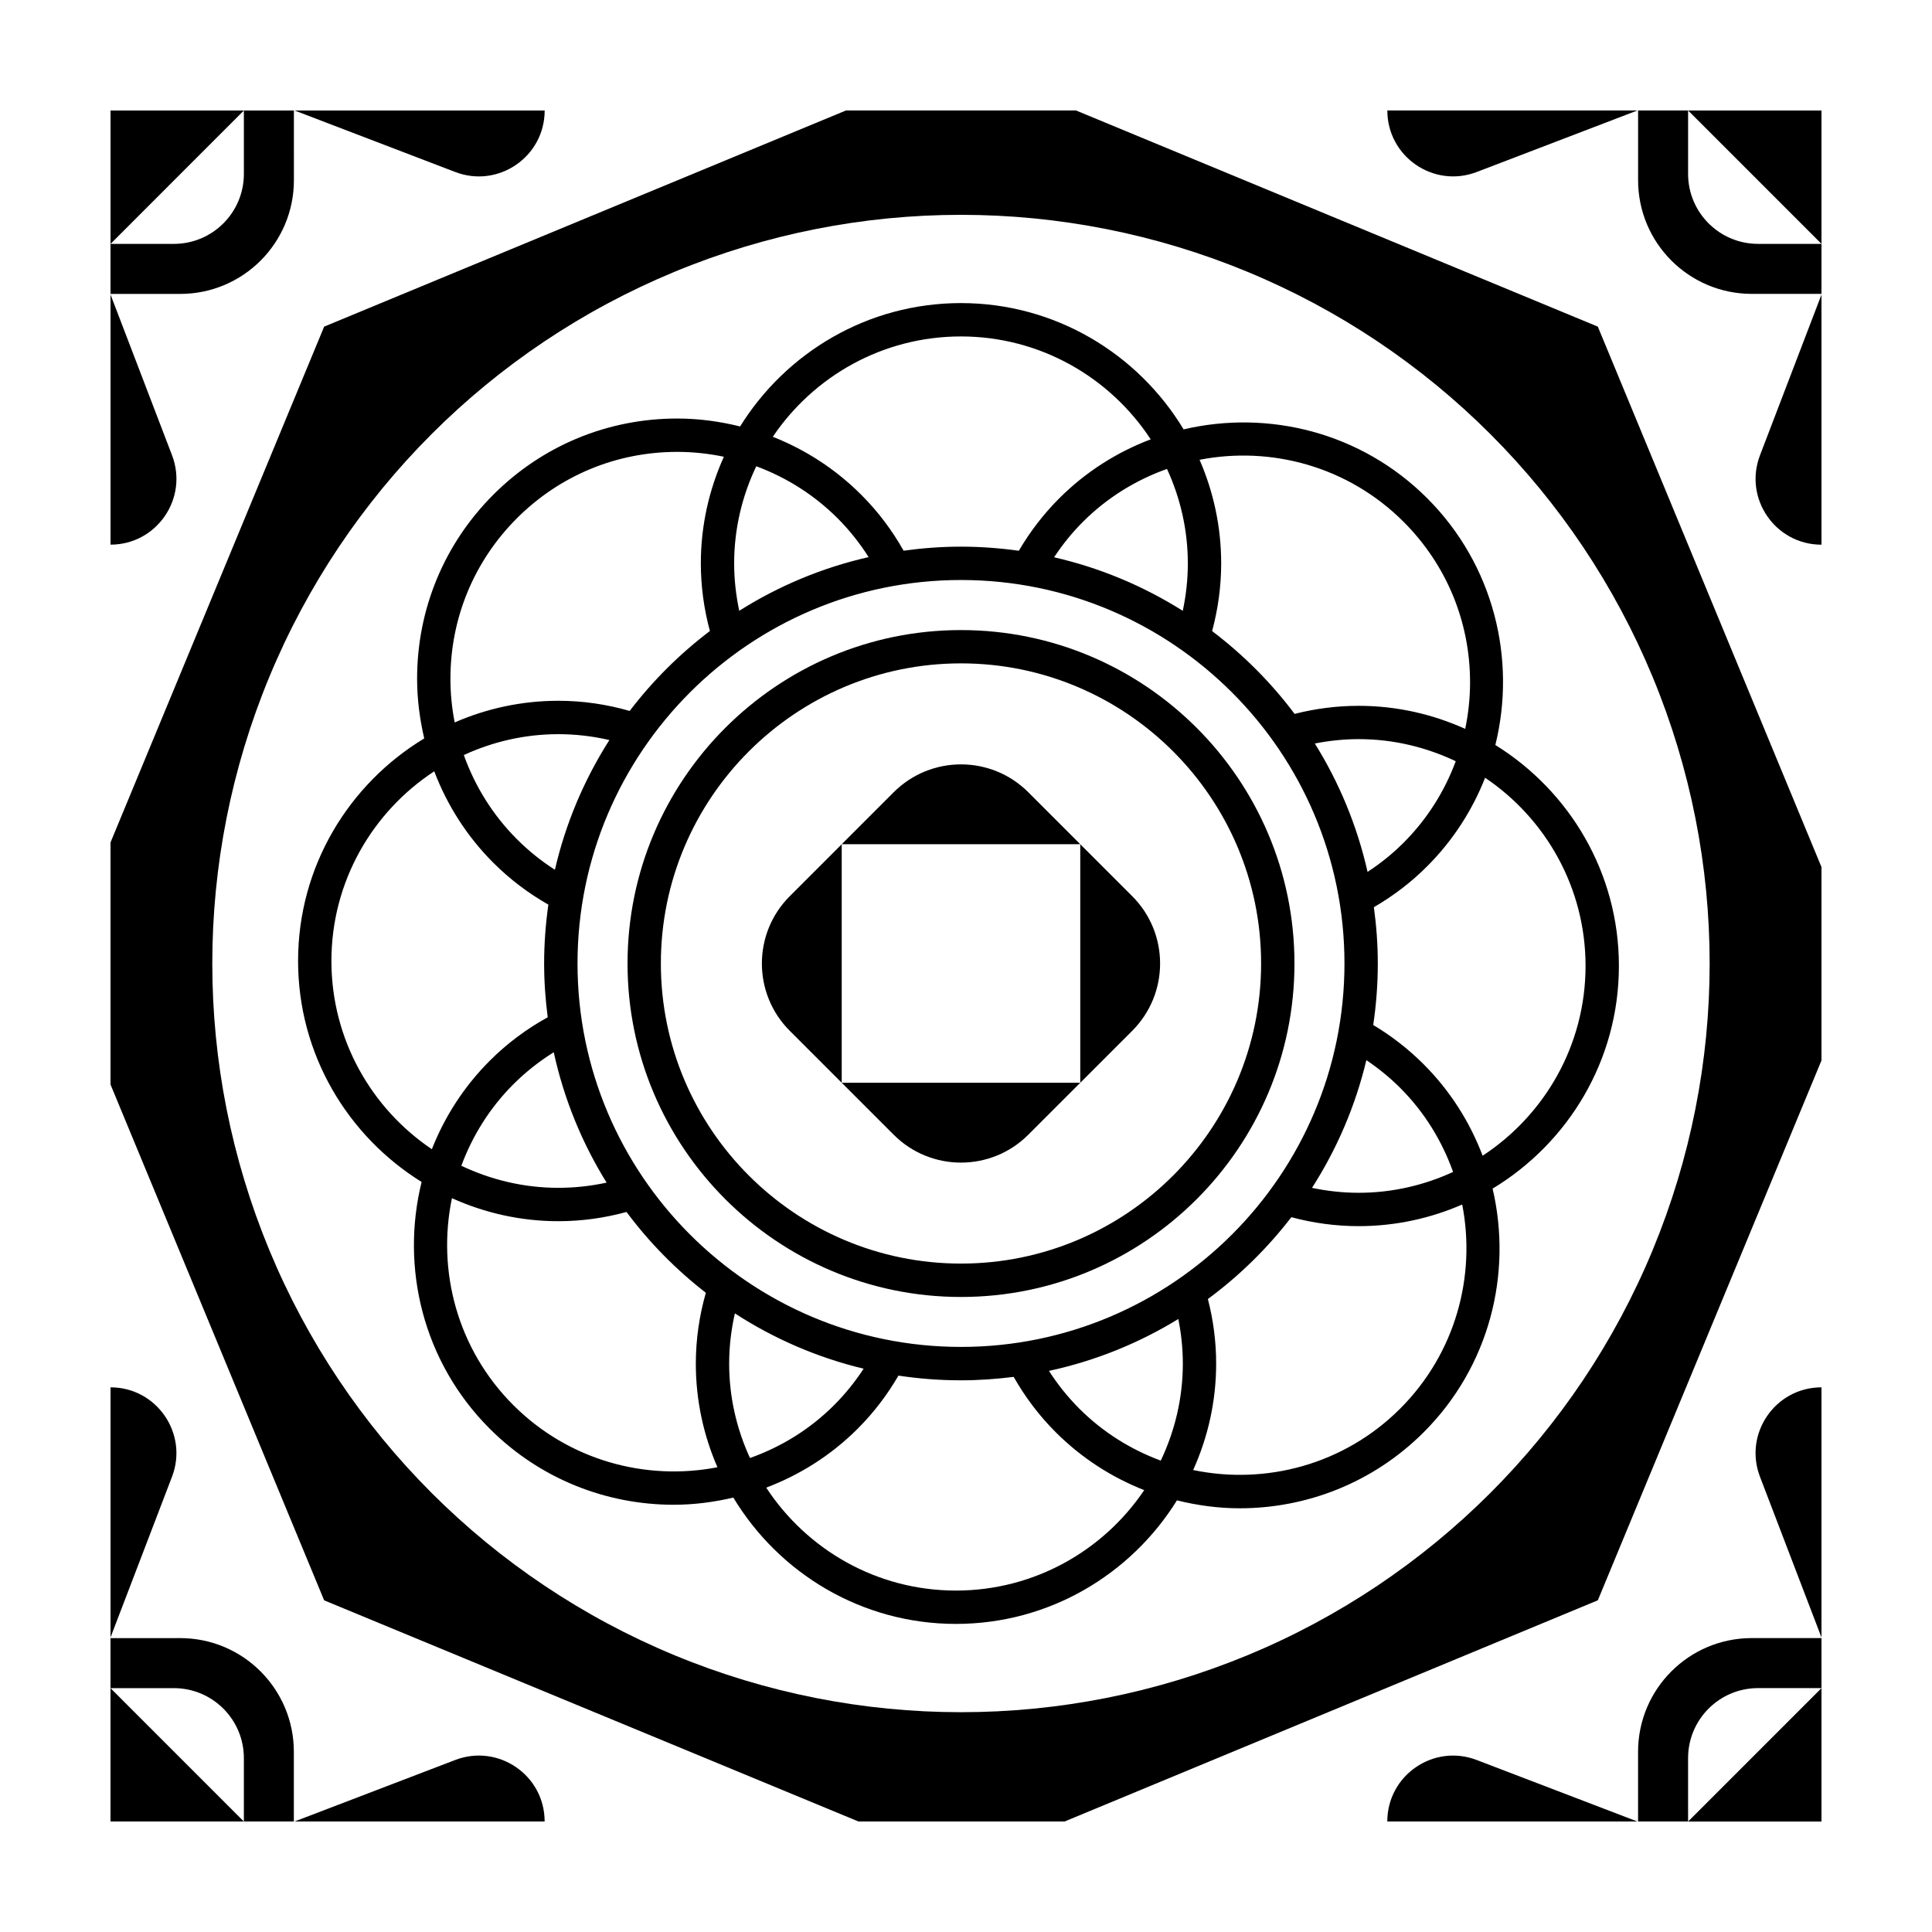
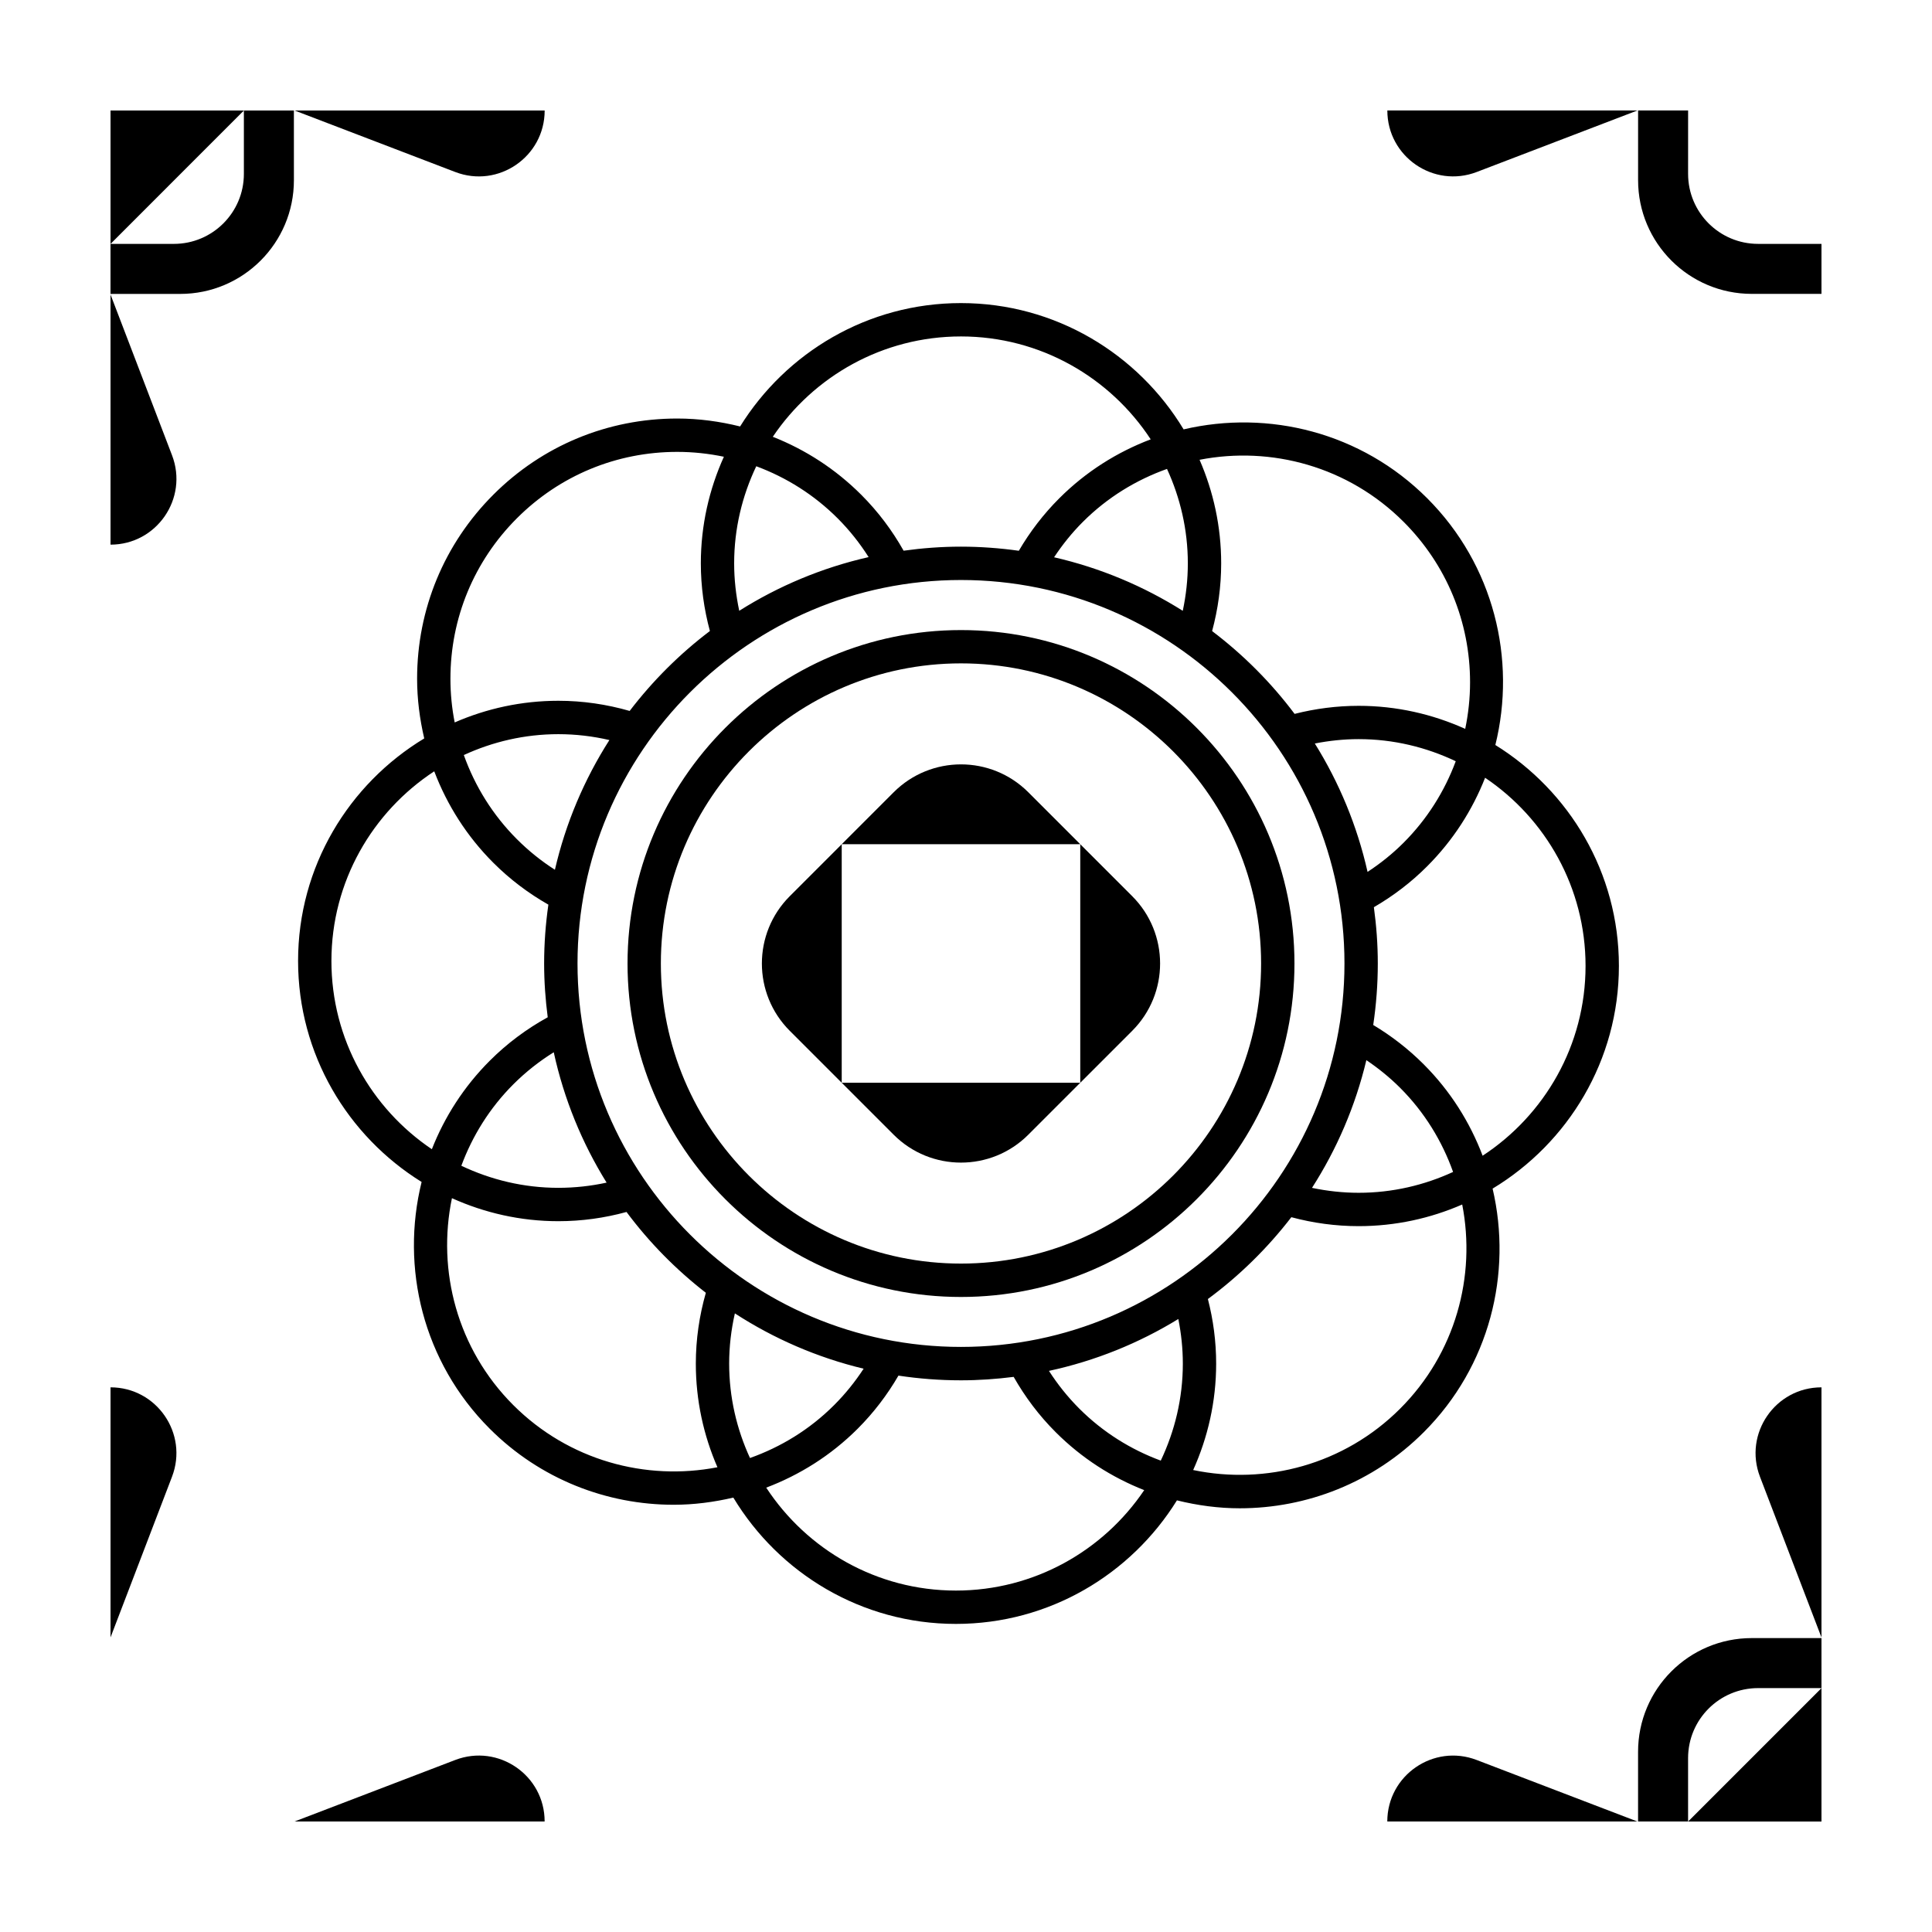
<svg xmlns="http://www.w3.org/2000/svg" fill="#000000" width="800px" height="800px" version="1.1" viewBox="144 144 512 512">
  <g>
-     <path d="m426.14 626.71 141.3-58.613 59.27-143.07v-51.246l-59.27-143.22-138.3-57.289h-60.938l-138.3 57.289-56.617 136.7v64.145l56.617 136.7 141.6 58.609m103.1-44.066c-48.617 20.137-103.25 20.137-151.86 0-48.617-20.137-87.238-58.766-107.38-107.38v-0.004c-20.137-48.617-20.137-103.24 0-151.85 20.137-48.617 58.766-87.246 107.38-107.38 48.613-20.137 103.23-20.137 151.85 0h0.004c48.617 20.137 87.246 58.766 107.38 107.38s20.137 103.24 0 151.86v0.004c-20.141 48.617-58.766 87.238-107.38 107.38z" />
    <path d="m398.67 487.71c48.727 0 88.375-39.641 88.375-88.367 0-48.727-39.645-88.367-88.375-88.367-48.727 0-88.367 39.641-88.367 88.367 0 48.727 39.641 88.367 88.367 88.367zm0-167.91c43.855 0 79.535 35.68 79.535 79.531 0 43.852-35.68 79.531-79.535 79.531s-79.535-35.68-79.535-79.531c0-43.852 35.68-79.531 79.535-79.531z" />
    <path d="m273.77 522.61c13.445 13.453 31.105 20.168 48.77 20.168 5.309 0 10.602-0.684 15.801-1.898 12.078 20.016 33.961 33.473 58.984 33.473 24.73 0 46.402-13.129 58.578-32.742 5.461 1.352 11.043 2.102 16.637 2.102 17.664 0 35.328-6.723 48.773-20.168 17.477-17.477 23.508-42.074 18.242-64.547 20.016-12.086 33.473-33.98 33.473-59.02 0-24.719-13.129-46.375-32.742-58.543 5.606-22.695-0.363-47.695-18.066-65.398-17.477-17.477-42.074-23.512-64.547-18.246-12.086-20.016-33.988-33.469-59.02-33.469-24.703 0-46.344 13.109-58.516 32.695-5.391-1.336-10.957-2.102-16.652-2.102h-0.016c-18.414 0-35.715 7.168-48.727 20.184-13.027 13.027-20.203 30.348-20.203 48.773 0 5.402 0.691 10.688 1.891 15.82-19.996 12.082-33.434 33.957-33.434 58.965 0 24.73 13.129 46.402 32.738 58.578-5.613 22.688 0.348 47.684 18.035 65.375zm6.254-6.25c-14.863-14.863-20.254-35.633-16.254-54.828 8.621 3.883 18.148 6.098 28.199 6.098 6.195 0 12.254-0.852 18.066-2.445 6 8.062 13.09 15.254 21.023 21.418-1.727 6.055-2.656 12.348-2.656 18.785 0 9.754 2.062 19.027 5.727 27.449-18.992 3.684-39.43-1.801-54.105-16.477zm58.535-223.07c0-9.215 2.141-17.914 5.859-25.73 8 2.973 15.367 7.598 21.582 13.816 3.144 3.148 5.863 6.594 8.195 10.262-12.34 2.801-23.895 7.668-34.289 14.227-0.867-4.098-1.348-8.297-1.348-12.574zm60.109 4.418c56.035 0 101.63 45.59 101.63 101.62 0 56.031-45.594 101.62-101.63 101.62s-101.62-45.59-101.62-101.62c0.004-56.031 45.586-101.62 101.62-101.62zm60.121-4.418c0 4.281-0.473 8.484-1.344 12.582-10.344-6.523-21.836-11.375-34.102-14.188 2.211-3.336 4.734-6.488 7.621-9.371 6.508-6.508 14.168-11.145 22.305-14.043 3.504 7.633 5.519 16.086 5.519 25.02zm47.312 131.66c3.176 2.144 6.176 4.57 8.938 7.324 6.508 6.508 11.145 14.16 14.043 22.305-7.633 3.512-16.086 5.523-25.02 5.523-4.207 0-8.34-0.465-12.367-1.305 6.574-10.254 11.5-21.66 14.406-33.848zm-13.656-83.914c3.793-0.742 7.672-1.16 11.613-1.16 9.215 0 17.914 2.141 25.73 5.859-2.973 8.004-7.598 15.367-13.809 21.582-2.938 2.938-6.144 5.508-9.559 7.742-2.758-12.223-7.535-23.691-13.977-34.023zm-34.98 164.34c0 9.203-2.141 17.895-5.848 25.703-7.875-2.91-15.277-7.473-21.594-13.785-3.062-3.062-5.738-6.422-8.039-9.996 12.309-2.656 23.867-7.356 34.285-13.75 0.766 3.844 1.195 7.801 1.195 11.828zm-120.23 0c0-4.539 0.535-8.992 1.516-13.316 10.324 6.695 21.82 11.707 34.121 14.66-2.238 3.426-4.832 6.66-7.805 9.633-6.508 6.508-14.168 11.145-22.312 14.035-3.508-7.625-5.519-16.078-5.519-25.012zm-46.18-130.88c-3.594-2.301-6.973-5.008-10.066-8.105-6.402-6.402-11.113-14.02-14.07-22.297 7.637-3.516 16.102-5.531 25.051-5.531 4.613 0 9.141 0.539 13.527 1.559-6.641 10.402-11.582 21.992-14.441 34.375zm13.703 82.91c-4.144 0.902-8.43 1.379-12.793 1.379-9.203 0-17.895-2.141-25.703-5.848 2.918-7.875 7.473-15.277 13.789-21.594 3.273-3.269 6.867-6.098 10.699-8.484 2.711 12.422 7.5 24.062 14.008 34.547zm92.566 108.11c-21.02 0-39.52-10.879-50.266-27.277 8.844-3.352 17.145-8.523 24.254-15.633 4.254-4.258 7.844-8.988 10.785-14.055 5.406 0.816 10.938 1.246 16.57 1.246 4.731 0 9.387-0.332 13.965-0.91 3.023 5.316 6.731 10.258 11.141 14.66 6.898 6.898 14.914 11.996 23.457 15.352-10.816 16.043-29.145 26.617-49.906 26.617zm117.74-48.219c-14.871 14.871-35.66 20.277-54.859 16.277 3.879-8.621 6.09-18.148 6.09-28.199 0-5.863-0.766-11.598-2.191-17.121 8.348-6.16 15.789-13.469 22.117-21.684 5.762 1.547 11.738 2.371 17.828 2.371 9.754 0 19.027-2.062 27.453-5.734 3.707 18.992-1.77 39.422-16.438 54.09zm49.125-117.32c0 21.035-10.871 39.551-27.277 50.301-3.352-8.836-8.523-17.133-15.633-24.238-4.047-4.051-8.539-7.523-13.359-10.41 0.789-5.32 1.211-10.758 1.211-16.293 0-5.062-0.371-10.035-1.039-14.918 5.113-2.973 9.871-6.578 14.121-10.844 6.898-6.898 11.996-14.914 15.355-23.461 16.047 10.805 26.621 29.125 26.621 49.863zm-48.219-117.69c11.355 11.359 17.613 26.461 17.613 42.523 0 4.203-0.453 8.328-1.285 12.348-8.629-3.894-18.176-6.109-28.242-6.109-5.785 0-11.473 0.742-16.973 2.137-6.223-8.297-13.594-15.684-21.859-21.945 1.562-5.801 2.402-11.809 2.402-17.945 0-9.754-2.062-19.027-5.727-27.449 18.973-3.703 39.402 1.77 54.07 16.441zm-117.32-49.129c21.035 0 39.551 10.871 50.301 27.27-8.836 3.352-17.133 8.523-24.238 15.633-4.195 4.191-7.766 8.867-10.711 13.895-5.012-0.699-10.125-1.09-15.332-1.09-5.16 0-10.227 0.383-15.203 1.074-3.027-5.371-6.758-10.359-11.215-14.812-6.797-6.797-14.773-11.957-23.449-15.375 10.809-16.027 29.117-26.594 49.848-26.594zm-135.28 90.711c0-16.066 6.258-31.16 17.617-42.523 11.348-11.348 26.426-17.594 42.48-17.594h0.012c4.207 0 8.34 0.453 12.359 1.289-3.894 8.629-6.109 18.176-6.109 28.242 0 6.133 0.84 12.141 2.402 17.941-8.012 6.066-15.164 13.199-21.262 21.18-6.086-1.75-12.418-2.691-18.898-2.691-9.766 0-19.043 2.066-27.473 5.738-0.742-3.766-1.129-7.641-1.129-11.582zm-31.539 74.785c0-21.008 10.863-39.504 27.25-50.25 3.414 8.977 8.66 17.242 15.66 24.238 4.398 4.402 9.316 8.098 14.586 11.094-0.727 5.098-1.125 10.309-1.125 15.602 0 4.832 0.348 9.582 0.953 14.246-5.578 3.074-10.746 6.902-15.352 11.512-6.898 6.898-11.996 14.914-15.355 23.457-16.047-10.812-26.617-29.141-26.617-49.898z" />
    <path d="m416.51 444.71 13.77-13.77h-63.215v-63.211l-13.766 13.766c-9.855 9.855-9.855 25.832 0 35.684l27.531 27.531c9.852 9.855 25.828 9.855 35.68 0z" />
    <path d="m380.83 353.96-13.766 13.766h63.219l-13.766-13.766c-9.855-9.855-25.832-9.855-35.688 0z" />
    <path d="m430.28 367.73v63.215l13.766-13.766c9.855-9.855 9.855-25.832 0-35.684z" />
-     <path d="m208.62 626.72-35.34-35.348v35.348z" />
-     <path d="m208.62 626.72h13.254v-18.477c0-16.641-13.488-30.129-30.129-30.129l-18.465 0.004v13.254h16.793c10.246 0 18.555 8.309 18.555 18.555v16.793z" />
    <path d="m173.29 511.66v66.266l16.297-42.578c4.375-11.422-4.066-23.688-16.297-23.688z" />
    <path d="m264.65 610.41-42.594 16.305h66.277v-0.004c0.008-12.238-12.254-20.672-23.684-16.301z" />
    <path d="m626.71 591.37-35.344 35.352h35.344z" />
    <path d="m626.71 578.11h-18.477c-16.641 0-30.129 13.488-30.129 30.129v18.477h13.254v-16.797c0-10.246 8.309-18.555 18.555-18.555l16.797-0.004z" />
    <path d="m626.71 511.66h-0.004c-12.234 0-20.672 12.262-16.297 23.688l16.301 42.59z" />
    <path d="m577.93 626.72-42.594-16.305c-11.426-4.375-23.688 4.062-23.688 16.297v0.004z" />
    <path d="m173.29 173.28v35.355l35.348-35.355z" />
    <path d="m208.63 173.28v16.797c0 10.246-8.309 18.555-18.555 18.555l-16.793 0.004v13.254h18.477c16.641 0 30.129-13.488 30.129-30.129l-0.004-18.48z" />
    <path d="m173.29 222.06v66.277h0.004c12.234 0 20.672-12.262 16.297-23.688z" />
    <path d="m222.06 173.28 42.594 16.305c11.426 4.375 23.688-4.062 23.688-16.297v-0.008z" />
    <path d="m626.71 208.63h-16.793c-10.246 0-18.555-8.309-18.555-18.555l0.004-16.801h-13.254v18.477c0 16.641 13.488 30.129 30.129 30.129h18.469z" />
-     <path d="m626.71 222.08-16.297 42.578c-4.375 11.426 4.062 23.688 16.297 23.688z" />
    <path d="m535.35 189.58 42.594-16.305h-66.285v0.004c0 12.242 12.266 20.676 23.691 16.301z" />
-     <path d="m626.71 173.28h-35.34l35.34 35.348z" />
  </g>
</svg>